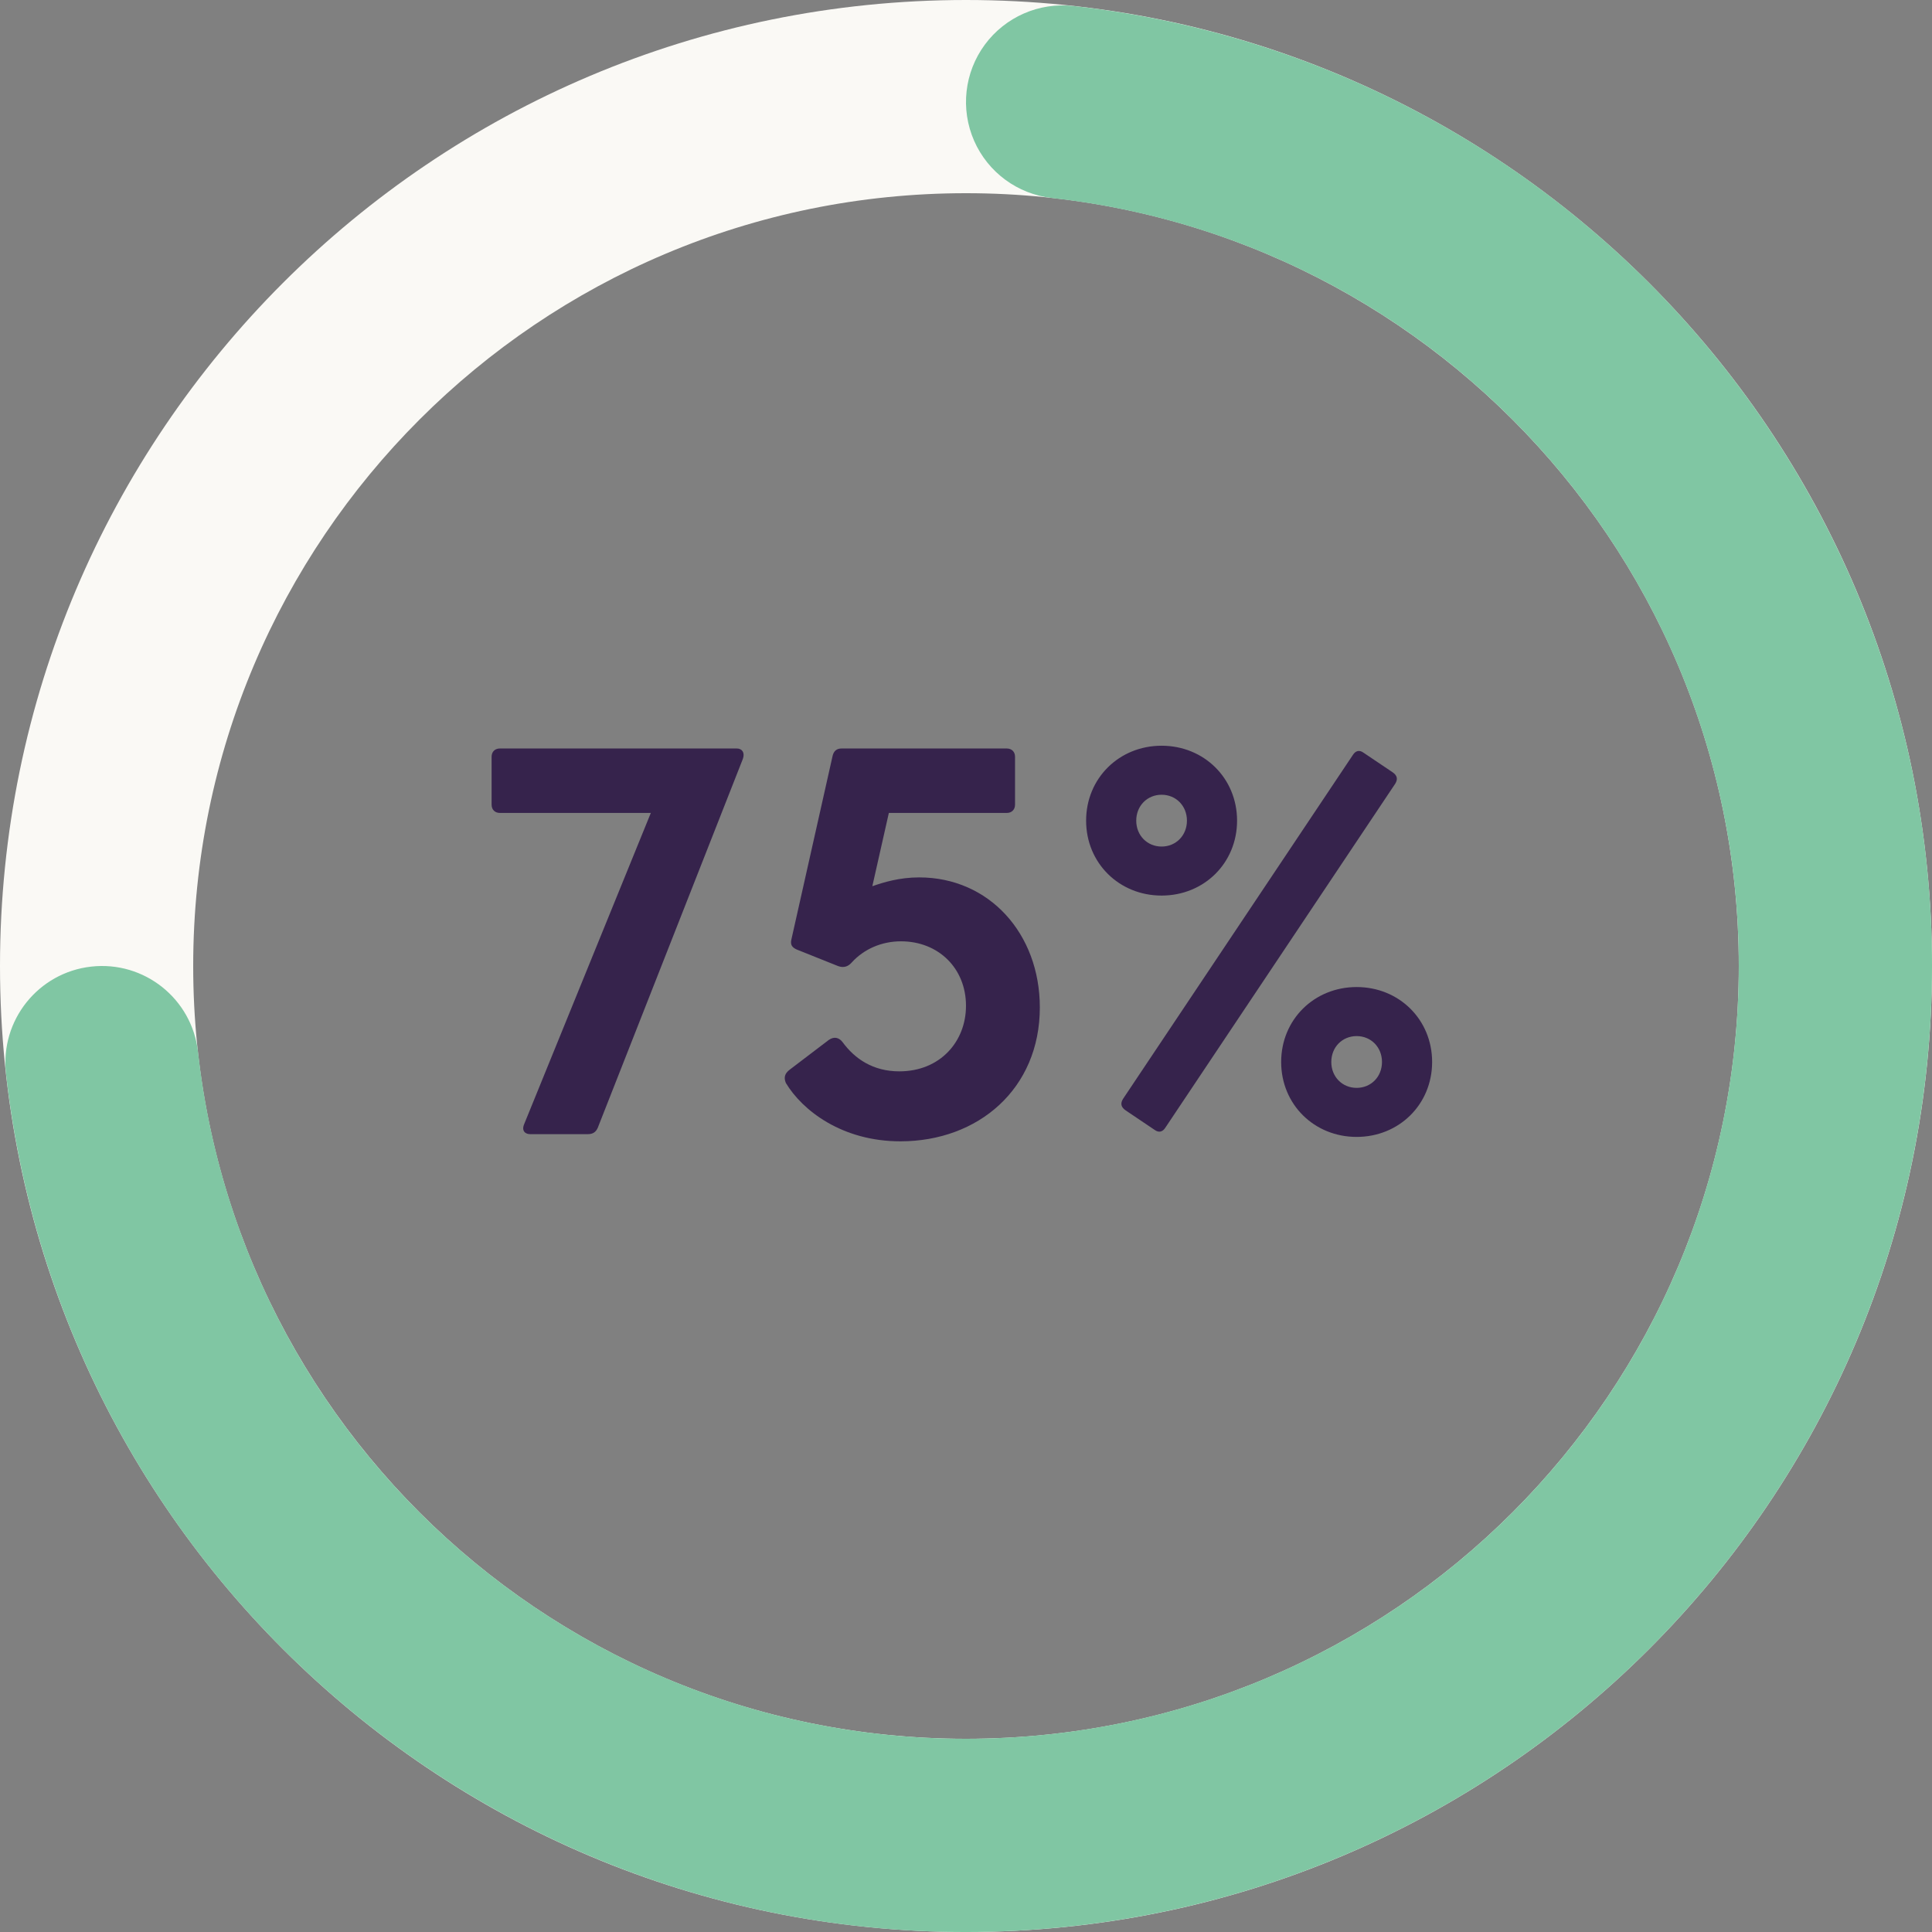
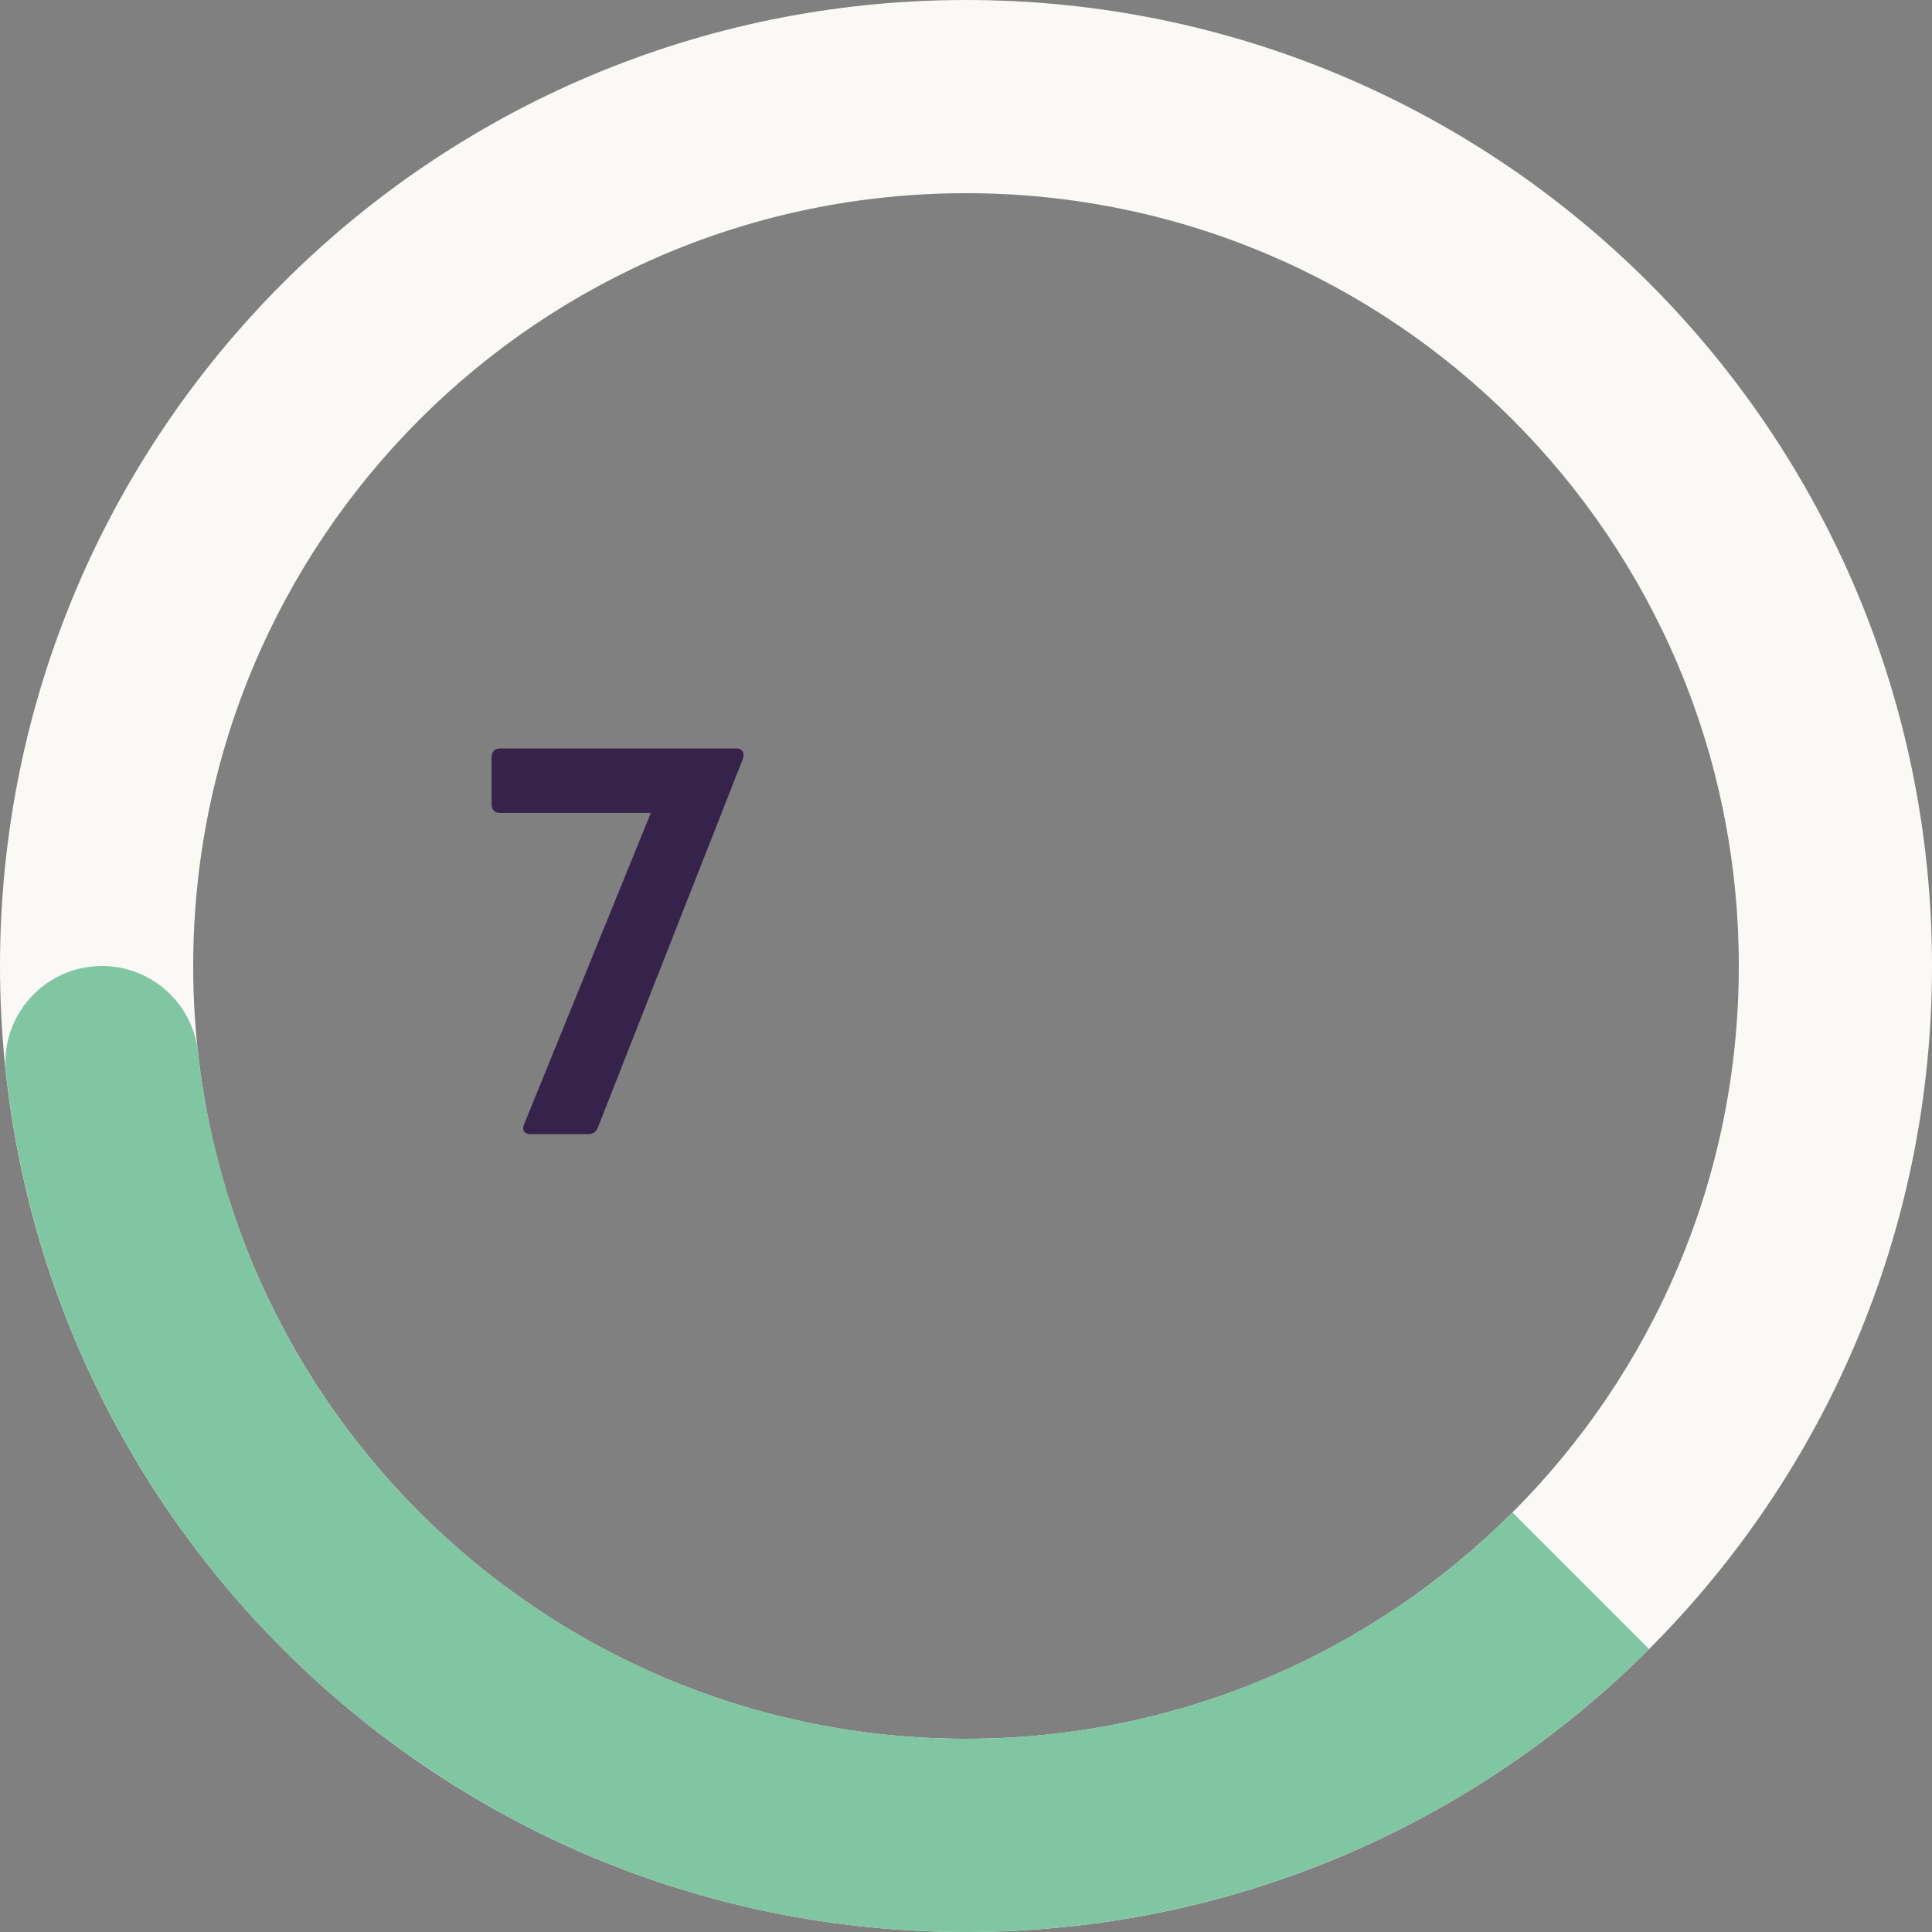
<svg xmlns="http://www.w3.org/2000/svg" width="500" zoomAndPan="magnify" viewBox="0 0 375 375" height="500" preserveAspectRatio="xMidYMid meet" version="1.0">
  <rect x="0" y="0" width="375" height="375" fill="#808080" stroke="none" />
  <defs>
    <g />
    <clipPath id="b86420655e">
      <path d="M 187.5 0 C 291.055 0 375 83.945 375 187.5 C 375 291.055 291.055 375 187.5 375 C 83.945 375 0 291.055 0 187.5 C 0 83.945 83.945 0 187.5 0 L 187.5 37.5 C 104.656 37.5 37.5 104.656 37.5 187.5 C 37.5 270.344 104.656 337.5 187.5 337.5 C 270.344 337.5 337.5 270.344 337.5 187.5 C 337.5 104.656 270.344 37.5 187.5 37.5 L 187.5 0 " clip-rule="nonzero" />
    </clipPath>
    <clipPath id="11cc7052bb">
-       <path d="M 1 1 L 375 1 L 375 375 L 1 375 Z M 1 1 " clip-rule="nonzero" />
+       <path d="M 1 1 L 375 375 L 1 375 Z M 1 1 " clip-rule="nonzero" />
    </clipPath>
    <clipPath id="a4593f29e7">
      <path d="M 208.332 1.16 C 305.883 12.066 378.512 96.367 374.871 194.457 C 371.23 292.547 292.547 371.23 194.457 374.871 C 96.367 378.512 12.066 305.883 1.16 208.332 C 0.012 198.043 7.422 188.766 17.711 187.617 C 28.004 186.465 37.277 193.875 38.43 204.168 C 47.152 282.207 114.594 340.309 193.066 337.398 C 271.539 334.484 334.484 271.539 337.398 193.066 C 340.309 114.594 282.207 47.152 204.168 38.43 C 197.508 37.684 191.754 33.445 189.07 27.309 C 186.387 21.172 187.18 14.066 191.152 8.672 C 195.129 3.281 201.676 0.418 208.332 1.16 " clip-rule="nonzero" />
    </clipPath>
  </defs>
  <g fill="#36234c" fill-opacity="1">
    <g transform="translate(91.678, 220.139)">
      <g>
        <path d="M 11.23 0 L 22.457 0 C 23.633 0 24.168 -0.641 24.492 -1.605 L 52.508 -72.828 C 52.938 -74.004 52.402 -74.859 51.332 -74.859 L 5.348 -74.859 C 4.383 -74.859 3.742 -74.219 3.742 -73.258 L 3.742 -63.953 C 3.742 -62.992 4.383 -62.348 5.348 -62.348 L 34.648 -62.348 L 10.055 -1.926 C 9.52 -0.641 10.266 0 11.23 0 Z M 11.23 0 " />
      </g>
    </g>
  </g>
  <g fill="#36234c" fill-opacity="1">
    <g transform="translate(147.502, 220.139)">
      <g>
-         <path d="M 27.27 1.391 C 42.352 1.391 54.328 -8.77 54.328 -24.598 C 54.328 -38.93 44.488 -49.836 30.906 -49.836 C 27.059 -49.836 23.957 -48.875 21.816 -48.125 L 25.023 -62.348 L 47.91 -62.348 C 48.875 -62.348 49.516 -62.992 49.516 -63.953 L 49.516 -73.258 C 49.516 -74.219 48.875 -74.859 47.91 -74.859 L 15.828 -74.859 C 14.867 -74.859 14.332 -74.328 14.117 -73.473 L 6.098 -37.75 C 5.883 -36.789 6.203 -36.254 7.164 -35.828 L 15.188 -32.617 C 16.363 -32.191 17.219 -32.617 17.859 -33.367 C 20.211 -35.934 23.633 -37.43 27.379 -37.43 C 34.648 -37.43 39.996 -32.191 39.996 -24.918 C 39.996 -17.965 34.973 -12.191 27.059 -12.191 C 21.922 -12.191 18.395 -14.652 16.043 -17.859 C 15.398 -18.715 14.438 -19.035 13.367 -18.289 L 5.773 -12.512 C 4.812 -11.766 4.598 -11.016 5.027 -9.945 C 8.234 -4.598 15.934 1.391 27.27 1.391 Z M 27.27 1.391 " />
-       </g>
+         </g>
    </g>
  </g>
  <g fill="#36234c" fill-opacity="1">
    <g transform="translate(205.466, 220.139)">
      <g>
-         <path d="M 20 -46.309 C 28.234 -46.309 34.648 -52.617 34.648 -60.852 C 34.648 -69.086 28.234 -75.395 20 -75.395 C 11.766 -75.395 5.348 -69.086 5.348 -60.852 C 5.348 -52.617 11.766 -46.309 20 -46.309 Z M 12.512 -6.844 C 11.977 -5.988 12.086 -5.242 13.047 -4.598 L 18.609 -0.855 C 19.465 -0.215 20.211 -0.43 20.746 -1.285 L 65.344 -68.016 C 65.879 -68.871 65.77 -69.621 64.809 -70.262 L 59.246 -74.004 C 58.391 -74.648 57.645 -74.434 57.109 -73.578 Z M 15.078 -60.852 C 15.078 -63.738 17.219 -65.879 20 -65.879 C 22.777 -65.879 24.918 -63.738 24.918 -60.852 C 24.918 -57.965 22.777 -55.824 20 -55.824 C 17.219 -55.824 15.078 -57.965 15.078 -60.852 Z M 43.207 -14.008 C 43.207 -5.773 49.621 0.535 57.855 0.535 C 66.09 0.535 72.508 -5.773 72.508 -14.008 C 72.508 -22.246 66.09 -28.555 57.855 -28.555 C 49.621 -28.555 43.207 -22.246 43.207 -14.008 Z M 52.938 -14.008 C 52.938 -16.898 55.078 -19.035 57.855 -19.035 C 60.637 -19.035 62.777 -16.898 62.777 -14.008 C 62.777 -11.121 60.637 -8.984 57.855 -8.984 C 55.078 -8.984 52.938 -11.121 52.938 -14.008 Z M 52.938 -14.008 " />
-       </g>
+         </g>
    </g>
  </g>
  <g clip-path="url(#b86420655e)">
    <rect x="-37.5" width="450" fill="#faf9f5" y="-37.5" height="450" fill-opacity="1" />
  </g>
  <g clip-path="url(#11cc7052bb)">
    <g clip-path="url(#a4593f29e7)">
      <rect x="-37.5" width="450" fill="#80c6a3" y="-37.5" height="450" fill-opacity="1" />
    </g>
  </g>
</svg>